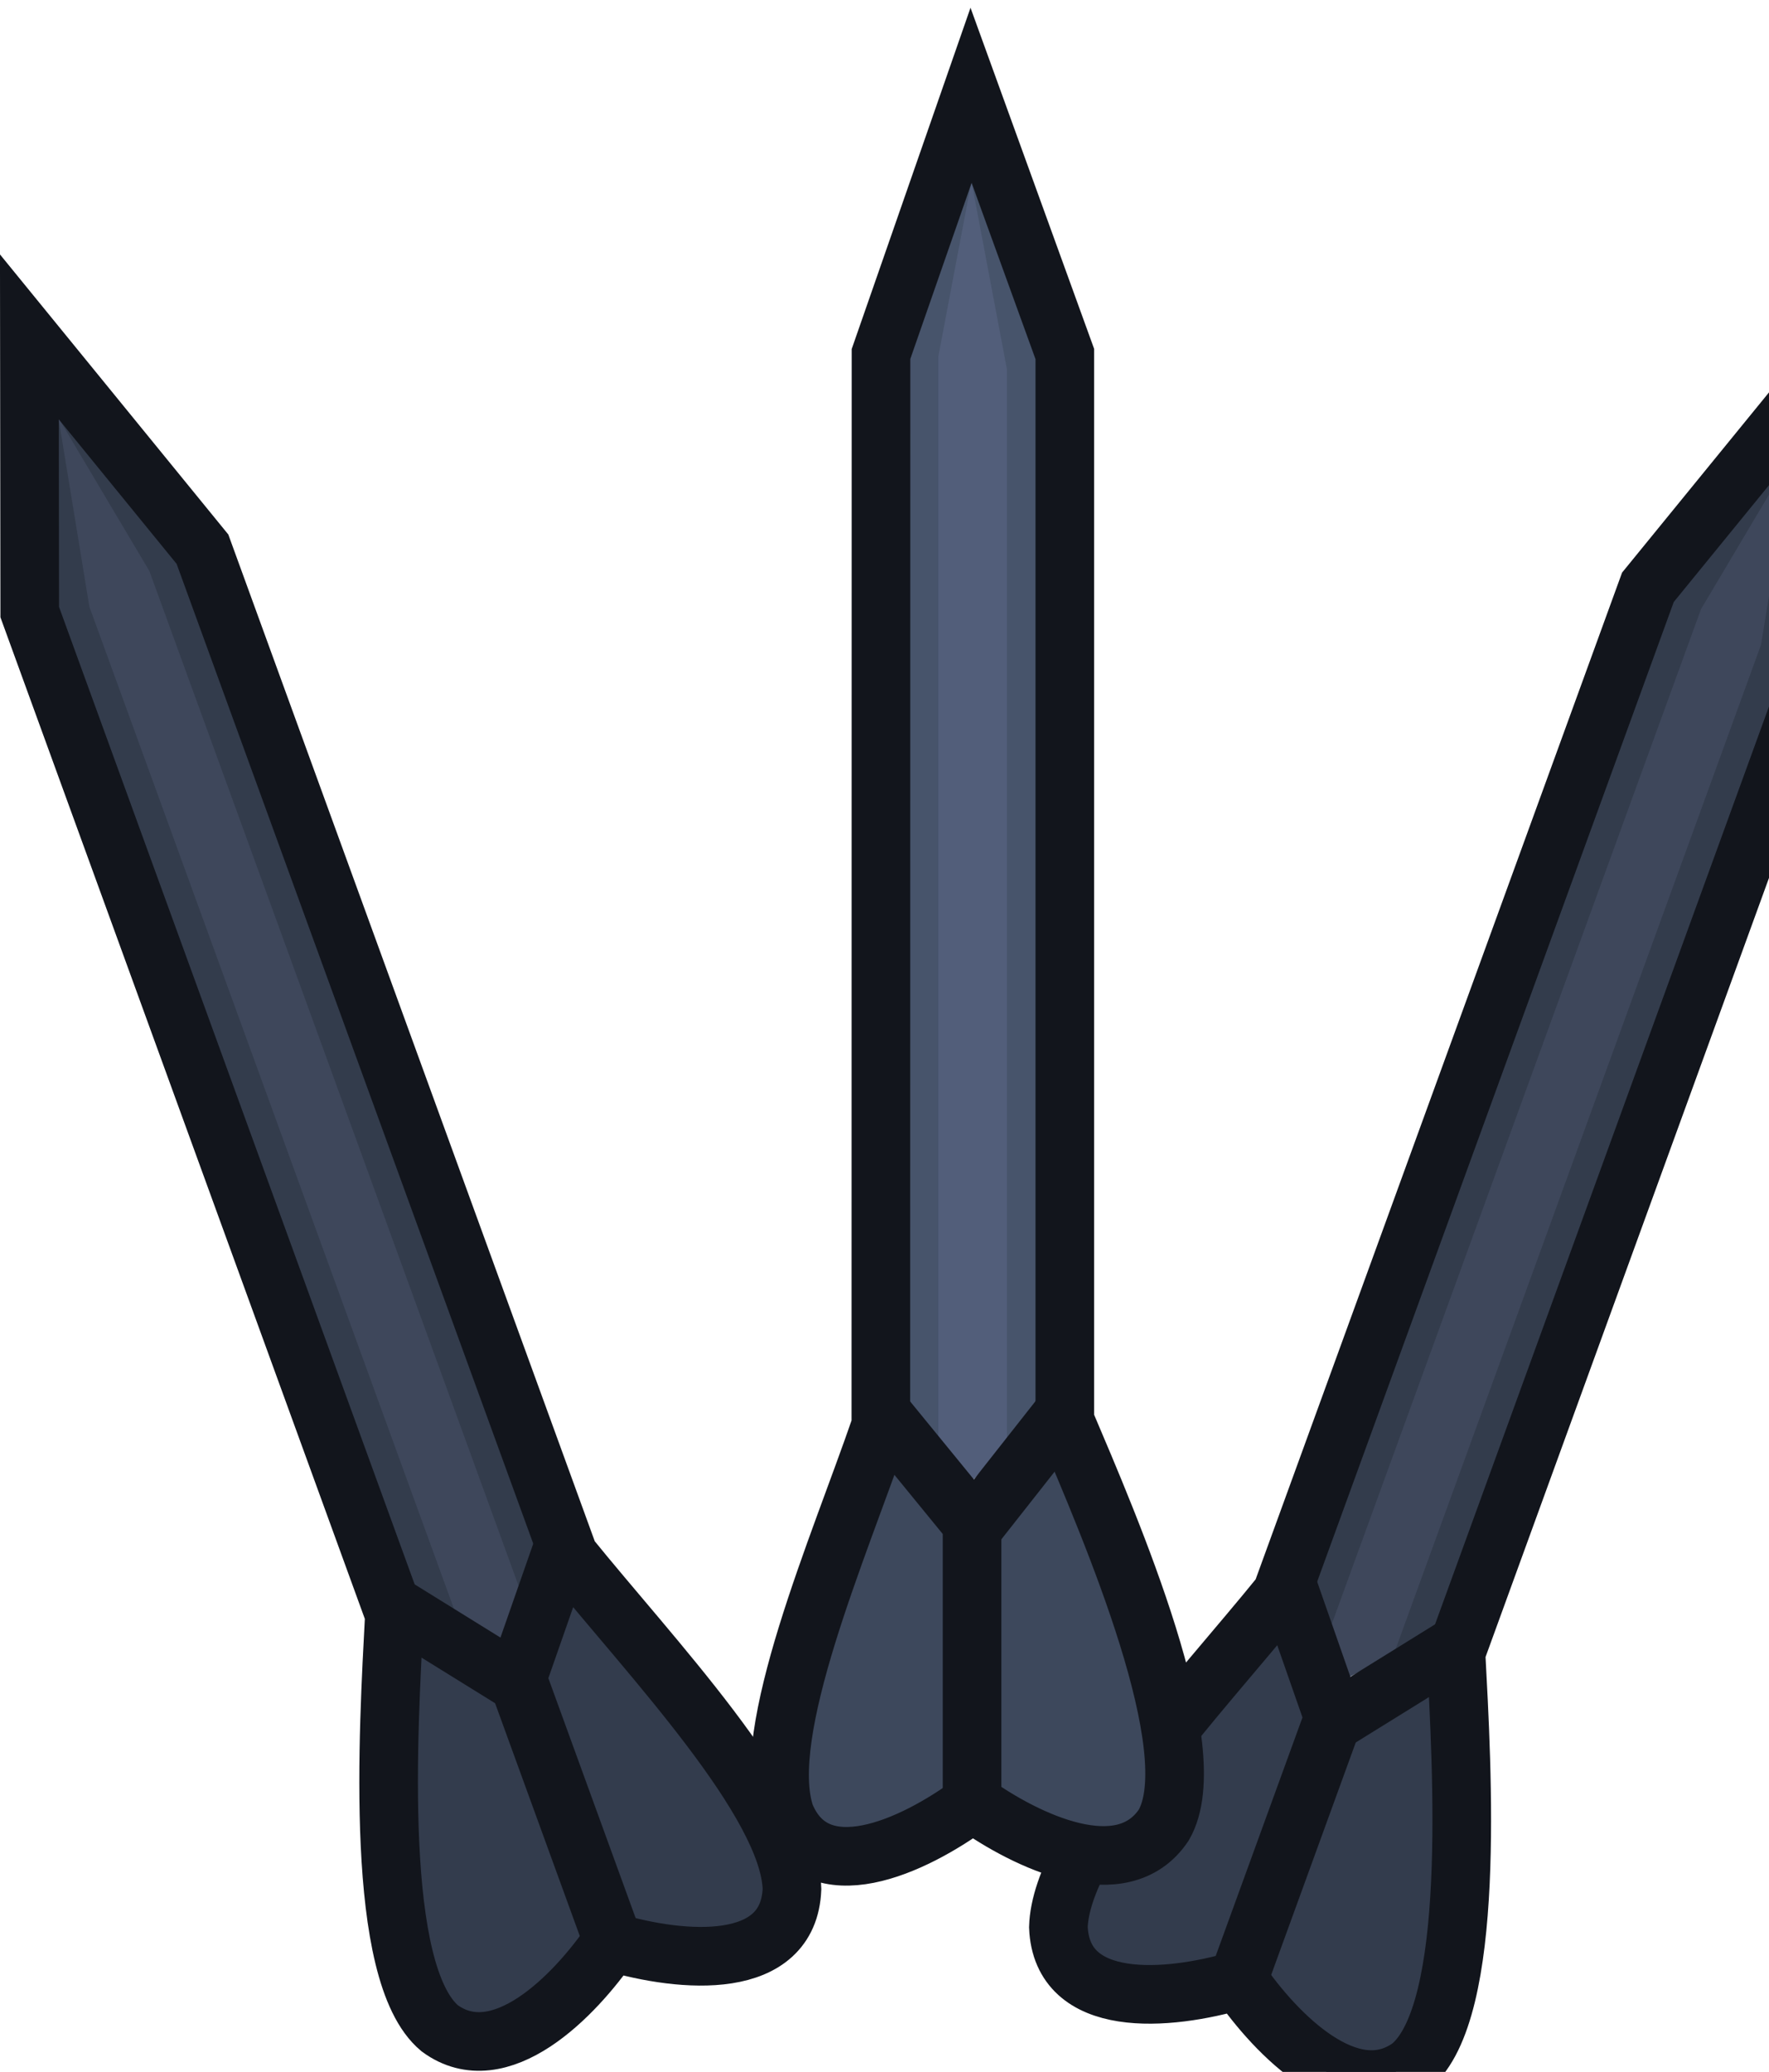
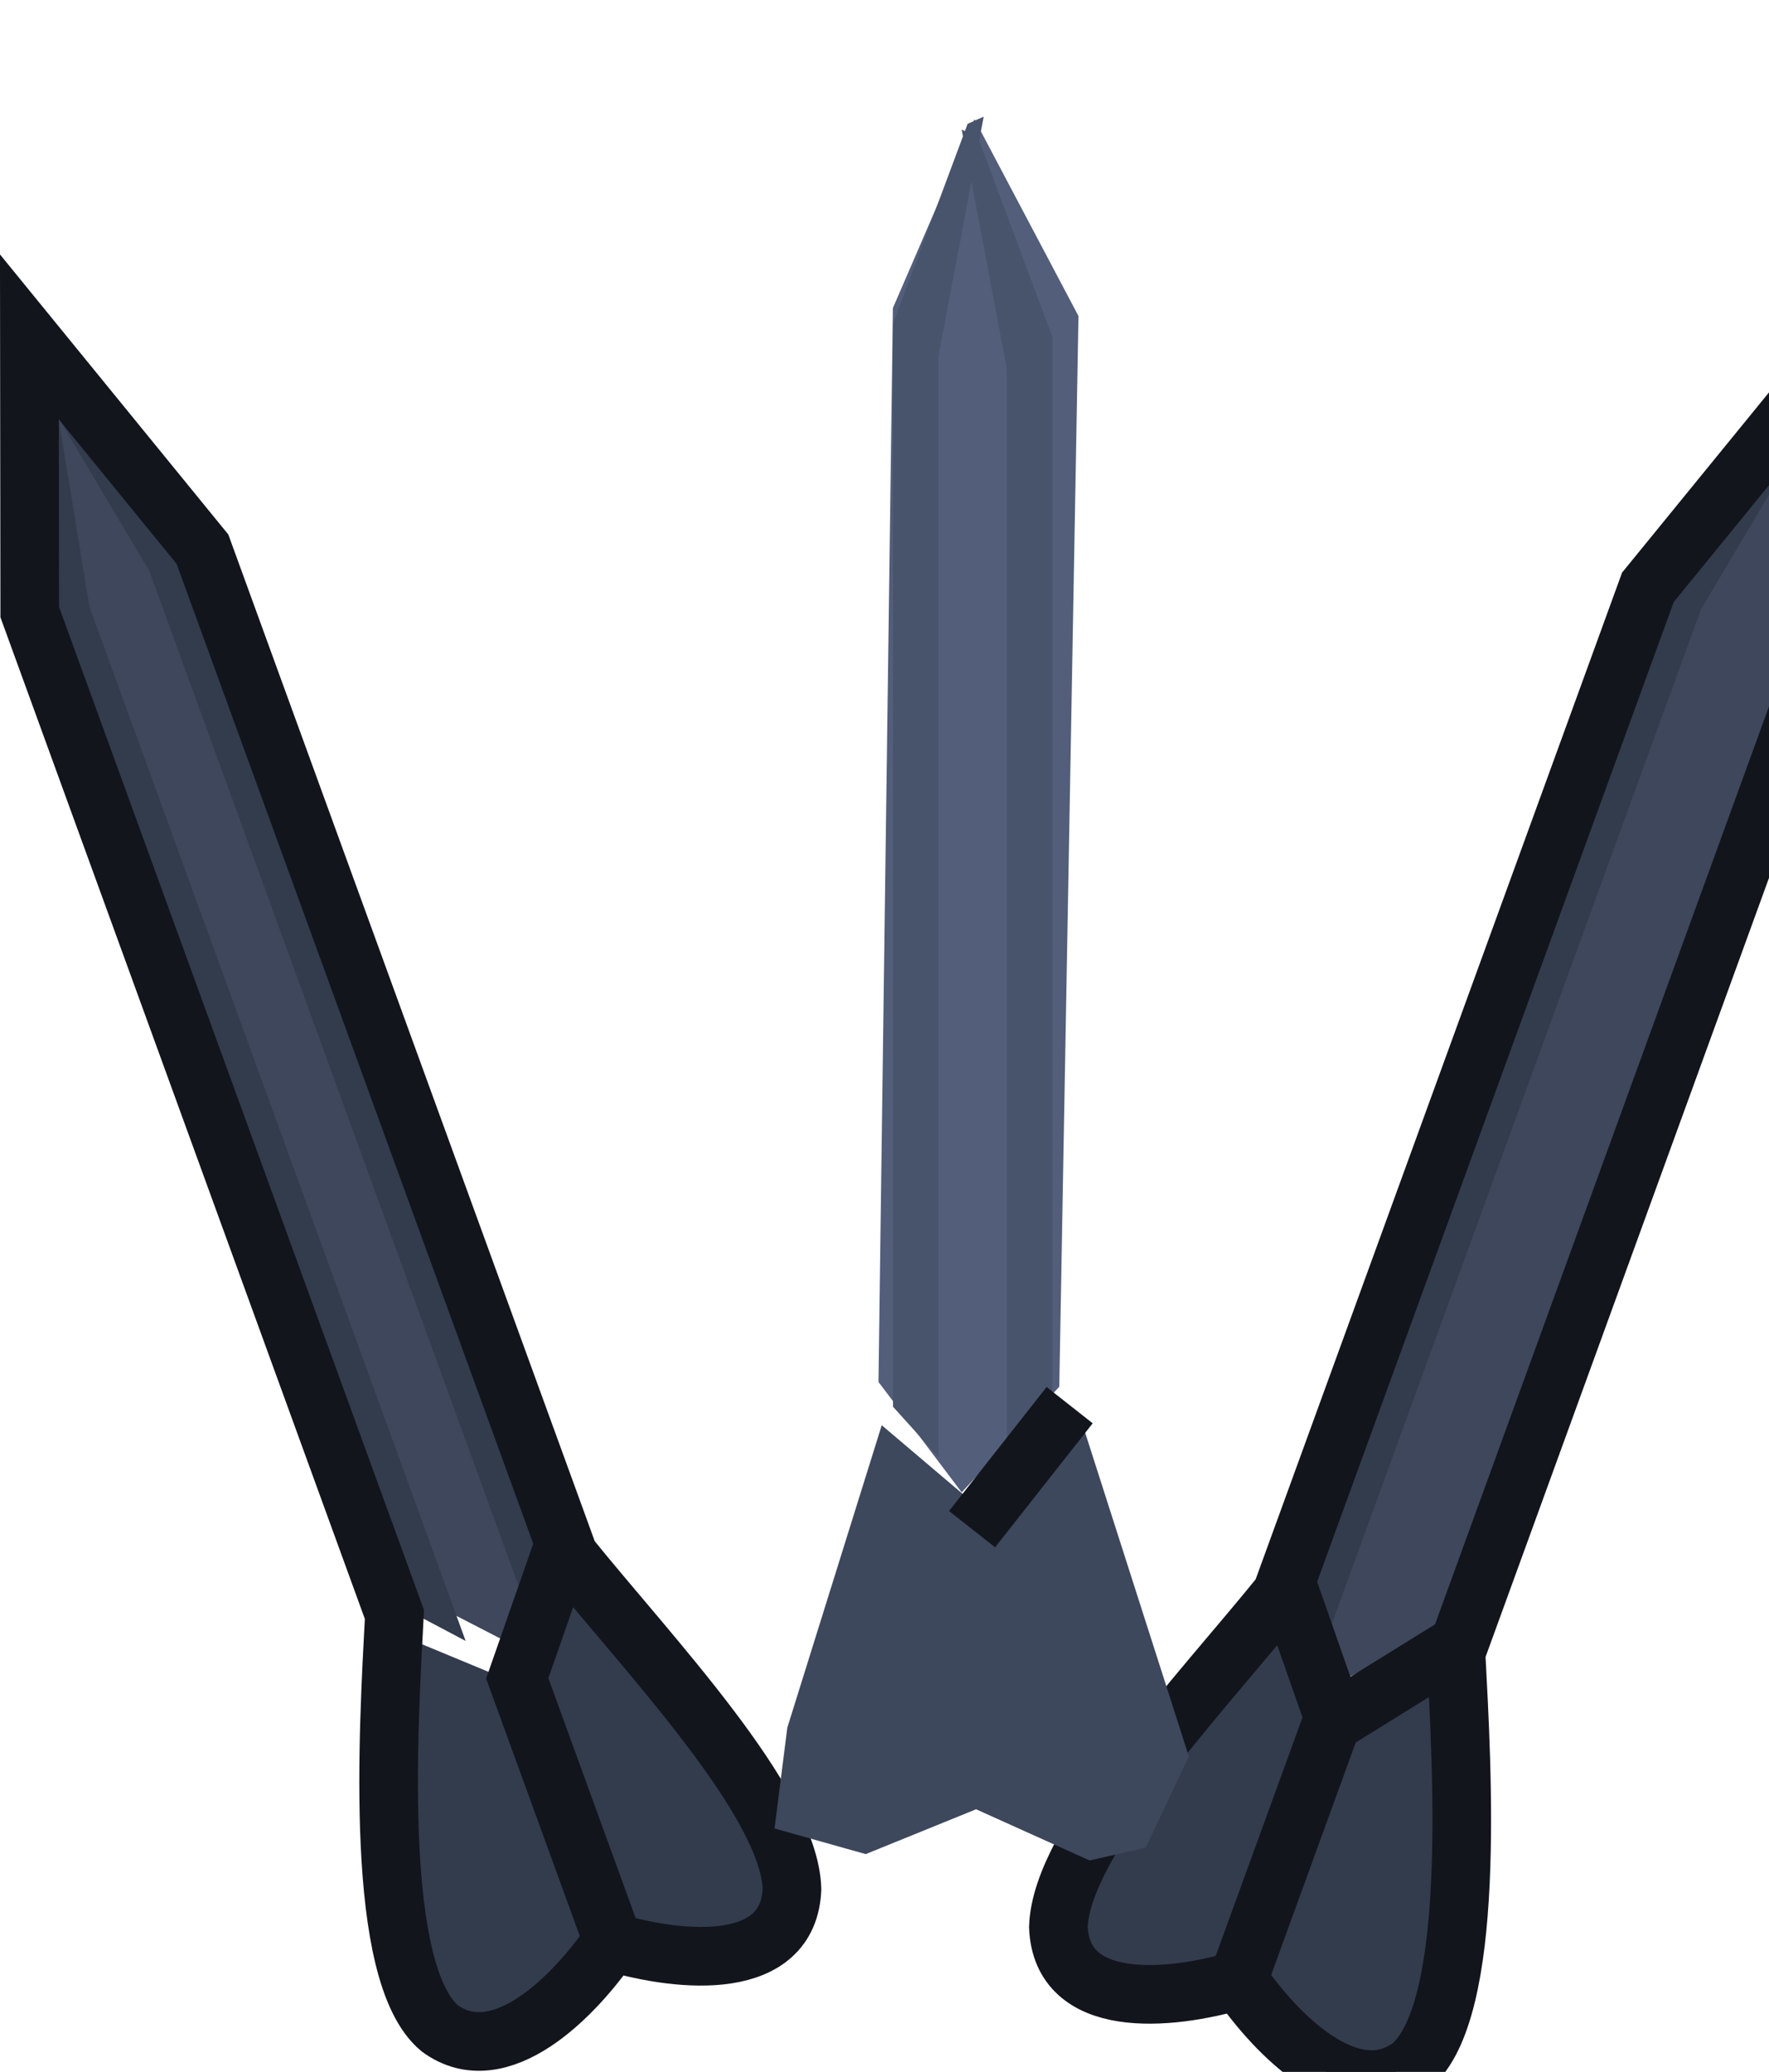
<svg xmlns="http://www.w3.org/2000/svg" width="62.942" height="73.689" viewBox="0 0 16.653 19.497">
  <path d="m-2405.418-189.13-1.279 4.095-.173 1.365 1.235.347 1.495-.607 1.538.693.759-.173.585-1.235-1.43-4.464-1.3 1.192z" style="fill:#333c4d;fill-opacity:1;stroke:none;stroke-width:.794;stroke-linejoin:miter;stroke-dasharray:none;stroke-opacity:1" transform="rotate(20 -1245.117 4716.537)scale(.695)" />
  <path d="m-2404.162-206.813-1.105 2.557-.195 14.54 1.127 1.495 1.322-1.43.26-14.497z" style="fill:#3e475b;fill-opacity:1;stroke:none;stroke-width:.794;stroke-linejoin:miter;stroke-dasharray:none;stroke-opacity:1" transform="rotate(20 -1245.117 4716.537)scale(.695)" />
-   <path d="m-2404.335-206.672.613 3.246v14.902l.615-.68v-14.662l-1.011-2.709z" style="fill:#333c4c;fill-opacity:1;stroke:none;stroke-width:.794;stroke-linejoin:miter;stroke-dasharray:none;stroke-opacity:1" transform="rotate(20 -1245.117 4716.537)scale(.695)" />
  <path d="m-2404.037-206.848-.614 3.246v14.902l-.614-.68v-14.662l1.01-2.708z" style="fill:#333c4c;fill-opacity:1;stroke:none;stroke-width:.794;stroke-linejoin:miter;stroke-dasharray:none;stroke-opacity:1" transform="rotate(20 -1245.117 4716.537)scale(.695)" />
  <path d="m-2405.428-203.634 1.22-3.503 1.27 3.503v14.443c.625 1.469 1.923 4.469 1.34 5.475-.56.837-1.856.222-2.588-.302-.813.601-2.117 1.196-2.541.162-.37-1.114.726-3.608 1.297-5.271z" style="fill:none;fill-opacity:1;stroke:#12151c;stroke-width:.794;stroke-linejoin:miter;stroke-dasharray:none;stroke-opacity:1" transform="rotate(20 -1245.117 4716.537)scale(.695)" />
  <path d="M-2425.406-208.233v-3.944l-1.267-1.55" style="fill:none;fill-opacity:1;stroke:#12151c;stroke-width:.794;stroke-linejoin:miter;stroke-dasharray:none;stroke-opacity:1" transform="rotate(20 -1300.537 4749.868)scale(.695)" />
  <path d="m-2424.084-213.78-1.322 1.679" style="fill:#3d485c;fill-opacity:1;stroke:#12151c;stroke-width:.794;stroke-linejoin:miter;stroke-dasharray:none;stroke-opacity:1" transform="rotate(20 -1300.537 4749.868)scale(.695)" />
  <path d="m-2405.418-189.13-1.279 4.095-.173 1.365 1.235.347 1.495-.607 1.538.693.759-.173.585-1.235-1.43-4.464-1.3 1.192z" style="fill:#333c4d;fill-opacity:1;stroke:none;stroke-width:.794;stroke-linejoin:miter;stroke-dasharray:none;stroke-opacity:1" transform="scale(-.695 .695)rotate(20 -1802.604 6715.055)" />
  <path d="m-2404.162-206.813-1.105 2.557-.195 14.54 1.127 1.495 1.322-1.43.26-14.497z" style="fill:#3e475b;fill-opacity:1;stroke:none;stroke-width:.794;stroke-linejoin:miter;stroke-dasharray:none;stroke-opacity:1" transform="scale(-.695 .695)rotate(20 -1802.604 6715.055)" />
  <path d="m-2404.335-206.672.613 3.246v14.902l.615-.68v-14.662l-1.011-2.709z" style="fill:#333c4c;fill-opacity:1;stroke:none;stroke-width:.794;stroke-linejoin:miter;stroke-dasharray:none;stroke-opacity:1" transform="scale(-.695 .695)rotate(20 -1802.604 6715.055)" />
  <path d="m-2404.037-206.848-.614 3.246v14.902l-.614-.68v-14.662l1.01-2.708z" style="fill:#333c4c;fill-opacity:1;stroke:none;stroke-width:.794;stroke-linejoin:miter;stroke-dasharray:none;stroke-opacity:1" transform="scale(-.695 .695)rotate(20 -1802.604 6715.055)" />
  <path d="m-2405.428-203.634 1.22-3.503 1.27 3.503v14.443c.625 1.469 1.923 4.469 1.34 5.475-.56.837-1.856.222-2.588-.302-.813.601-2.117 1.196-2.541.162-.37-1.114.726-3.608 1.297-5.271z" style="fill:none;fill-opacity:1;stroke:#12151c;stroke-width:.794;stroke-linejoin:miter;stroke-dasharray:none;stroke-opacity:1" transform="scale(-.695 .695)rotate(20 -1802.604 6715.055)" />
  <path d="M-2425.406-208.233v-3.944l-1.267-1.55" style="fill:none;fill-opacity:1;stroke:#12151c;stroke-width:.794;stroke-linejoin:miter;stroke-dasharray:none;stroke-opacity:1" transform="scale(-.695 .695)rotate(20 -1882.304 6762.988)" />
-   <path d="m-2424.084-213.78-1.322 1.679" style="fill:#3d485c;fill-opacity:1;stroke:#12151c;stroke-width:.794;stroke-linejoin:miter;stroke-dasharray:none;stroke-opacity:1" transform="scale(-.695 .695)rotate(20 -1882.304 6762.988)" />
  <path d="m-2405.418-189.13-1.279 4.095-.173 1.365 1.235.347 1.495-.607 1.538.693.759-.173.585-1.235-1.43-4.464-1.3 1.192z" style="fill:#3d485c;fill-opacity:1;stroke:none;stroke-width:.794;stroke-linejoin:miter;stroke-dasharray:none;stroke-opacity:1" transform="translate(1680.066 144.857)scale(.695)" />
  <path d="m-2404.162-206.813-1.105 2.557-.195 14.54 1.127 1.495 1.322-1.43.26-14.497z" style="fill:#525e7a;fill-opacity:1;stroke:none;stroke-width:.794;stroke-linejoin:miter;stroke-dasharray:none;stroke-opacity:1" transform="translate(1680.066 144.857)scale(.695)" />
  <path d="m-2404.335-206.672.613 3.246v14.902l.615-.68v-14.662l-1.011-2.709z" style="fill:#47546b;fill-opacity:1;stroke:none;stroke-width:.794;stroke-linejoin:miter;stroke-dasharray:none;stroke-opacity:1" transform="translate(1680.066 144.857)scale(.695)" />
  <path d="m-2404.037-206.848-.614 3.246v14.902l-.614-.68v-14.662l1.01-2.708z" style="fill:#47546b;fill-opacity:1;stroke:none;stroke-width:.794;stroke-linejoin:miter;stroke-dasharray:none;stroke-opacity:1" transform="translate(1680.066 144.857)scale(.695)" />
-   <path d="m-2405.428-203.634 1.22-3.503 1.27 3.503v14.443c.625 1.469 1.923 4.469 1.34 5.475-.56.837-1.856.222-2.588-.302-.813.601-2.117 1.196-2.541.162-.37-1.114.726-3.608 1.297-5.271z" style="fill:none;fill-opacity:1;stroke:#12151c;stroke-width:.794;stroke-linejoin:miter;stroke-dasharray:none;stroke-opacity:1" transform="translate(1680.066 144.857)scale(.695)" />
-   <path d="M-2425.406-208.233v-3.944l-1.267-1.55" style="fill:none;fill-opacity:1;stroke:#12151c;stroke-width:.794;stroke-linejoin:miter;stroke-dasharray:none;stroke-opacity:1" transform="translate(1694.808 161.8)scale(.695)" />
  <path d="m-2424.084-213.78-1.322 1.679" style="fill:#3d485c;fill-opacity:1;stroke:#12151c;stroke-width:.794;stroke-linejoin:miter;stroke-dasharray:none;stroke-opacity:1" transform="translate(1694.808 161.8)scale(.695)" />
</svg>